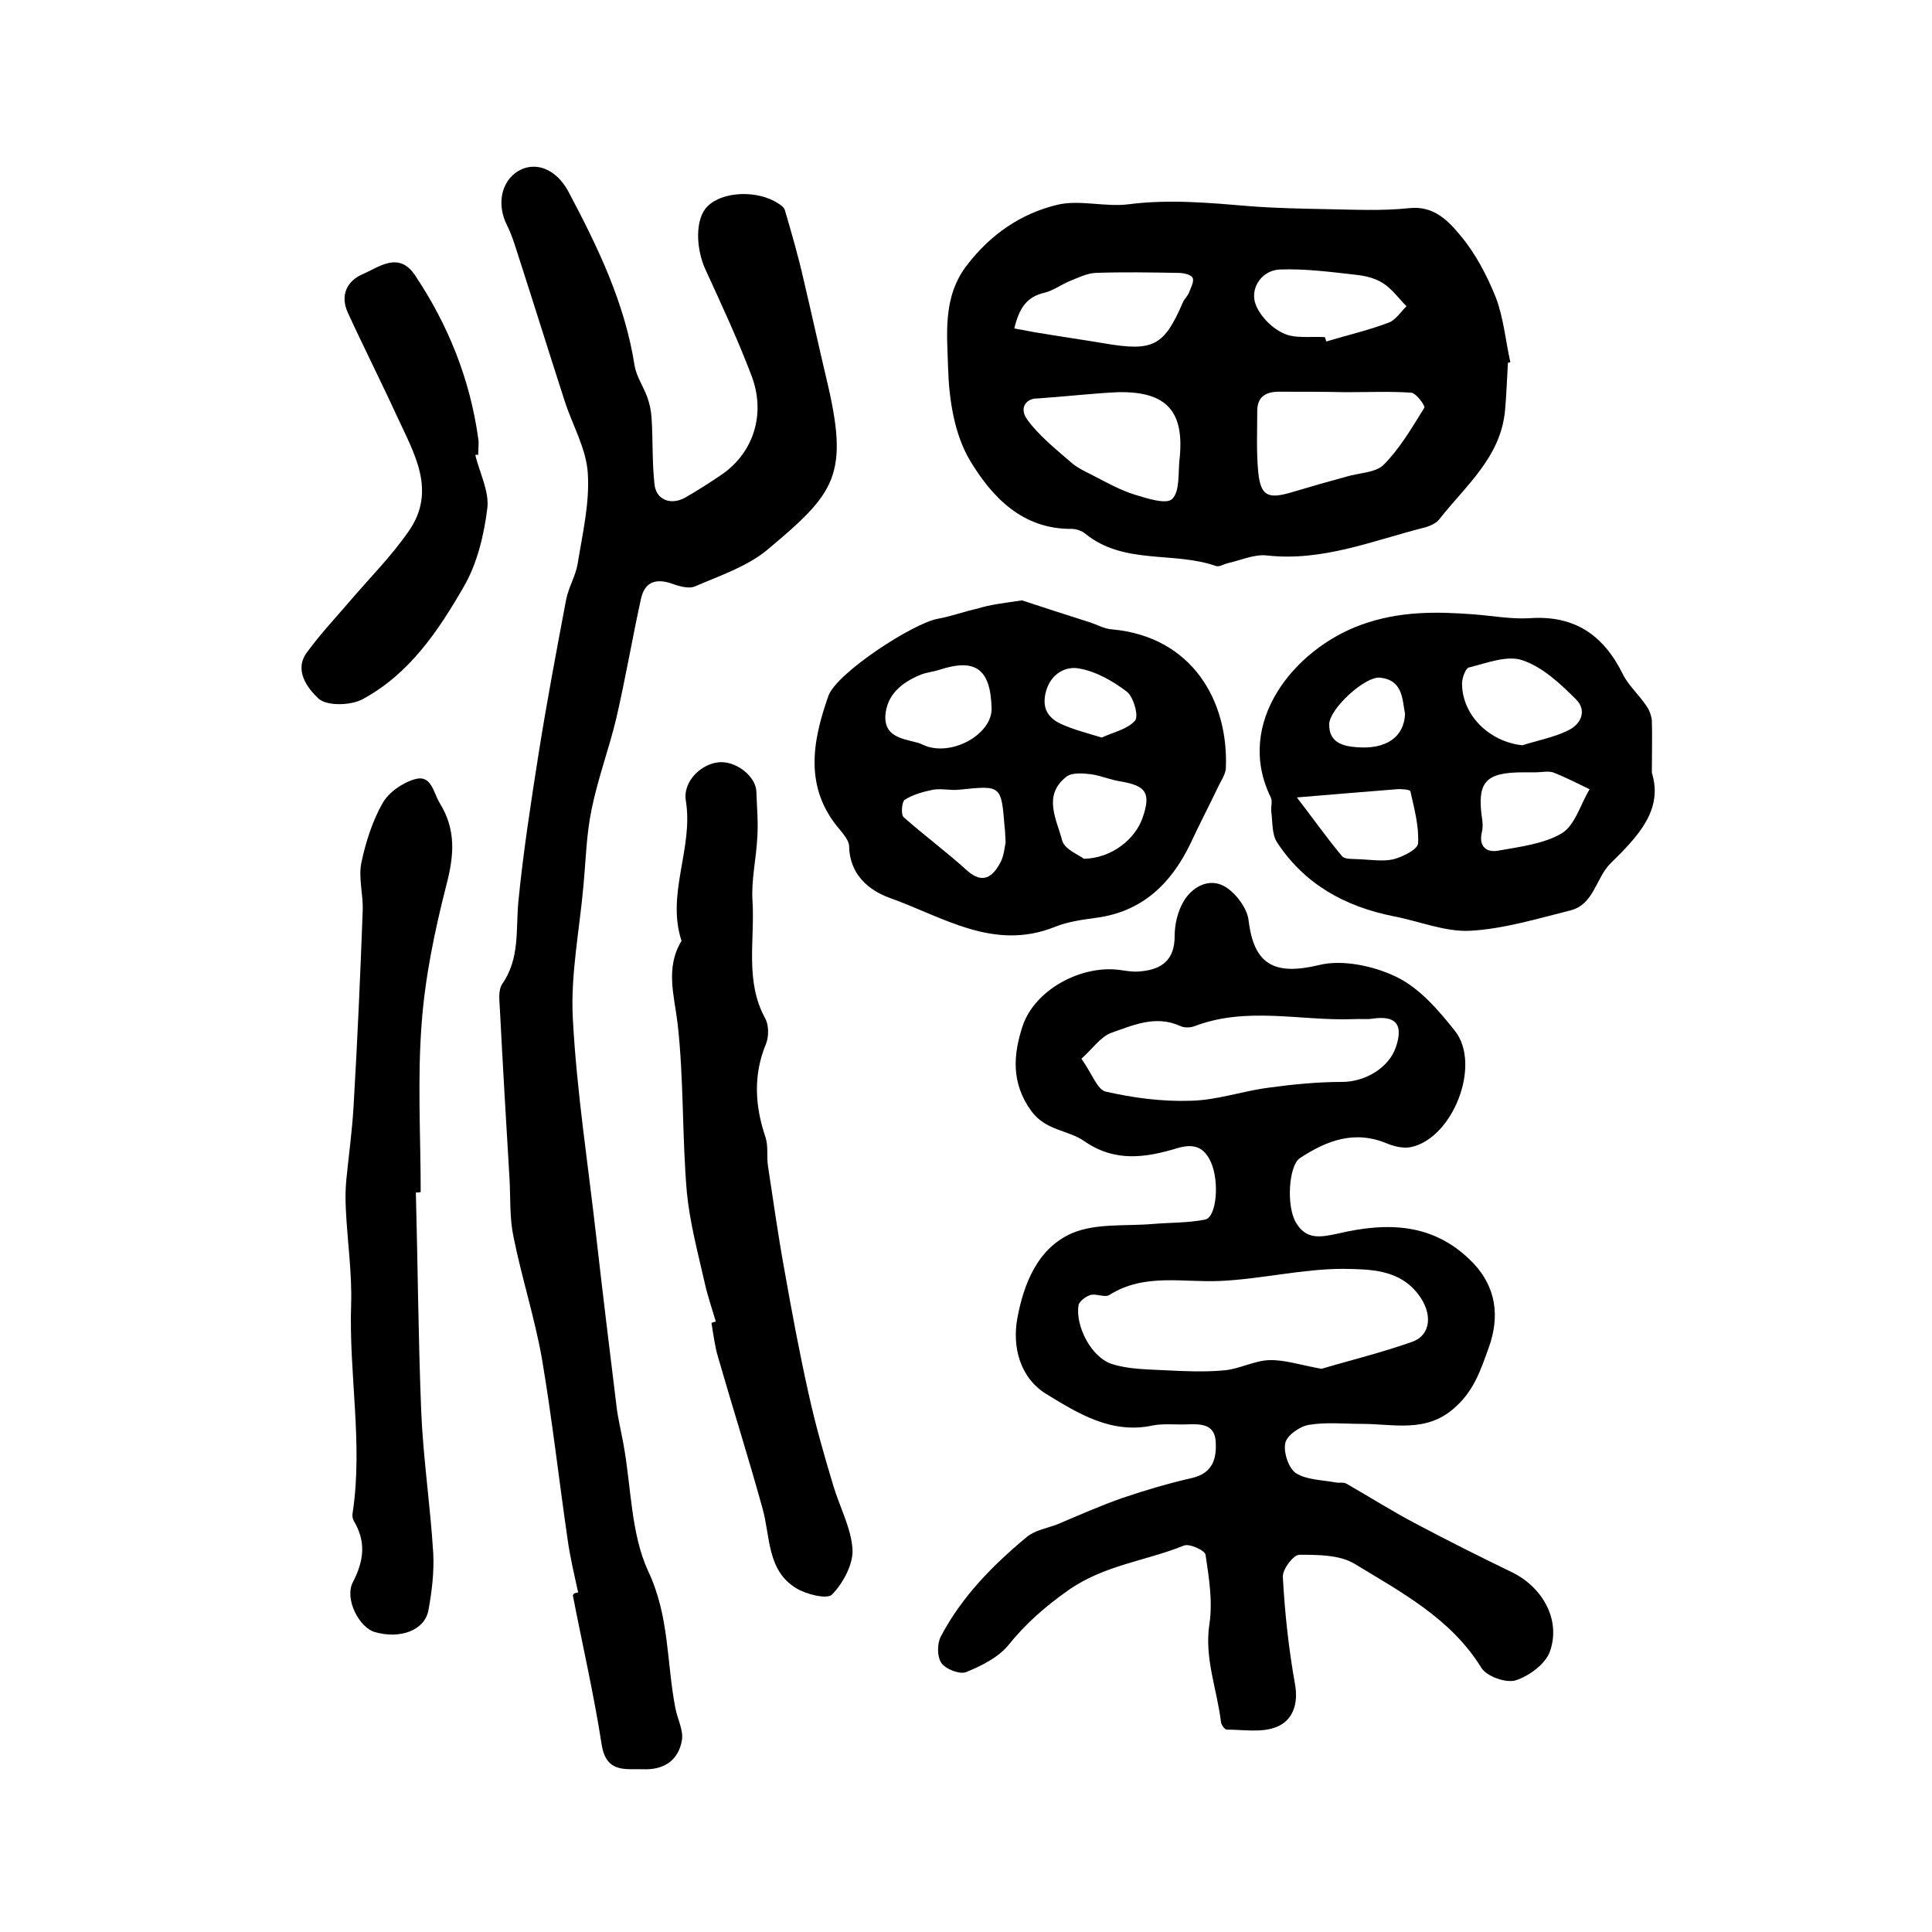
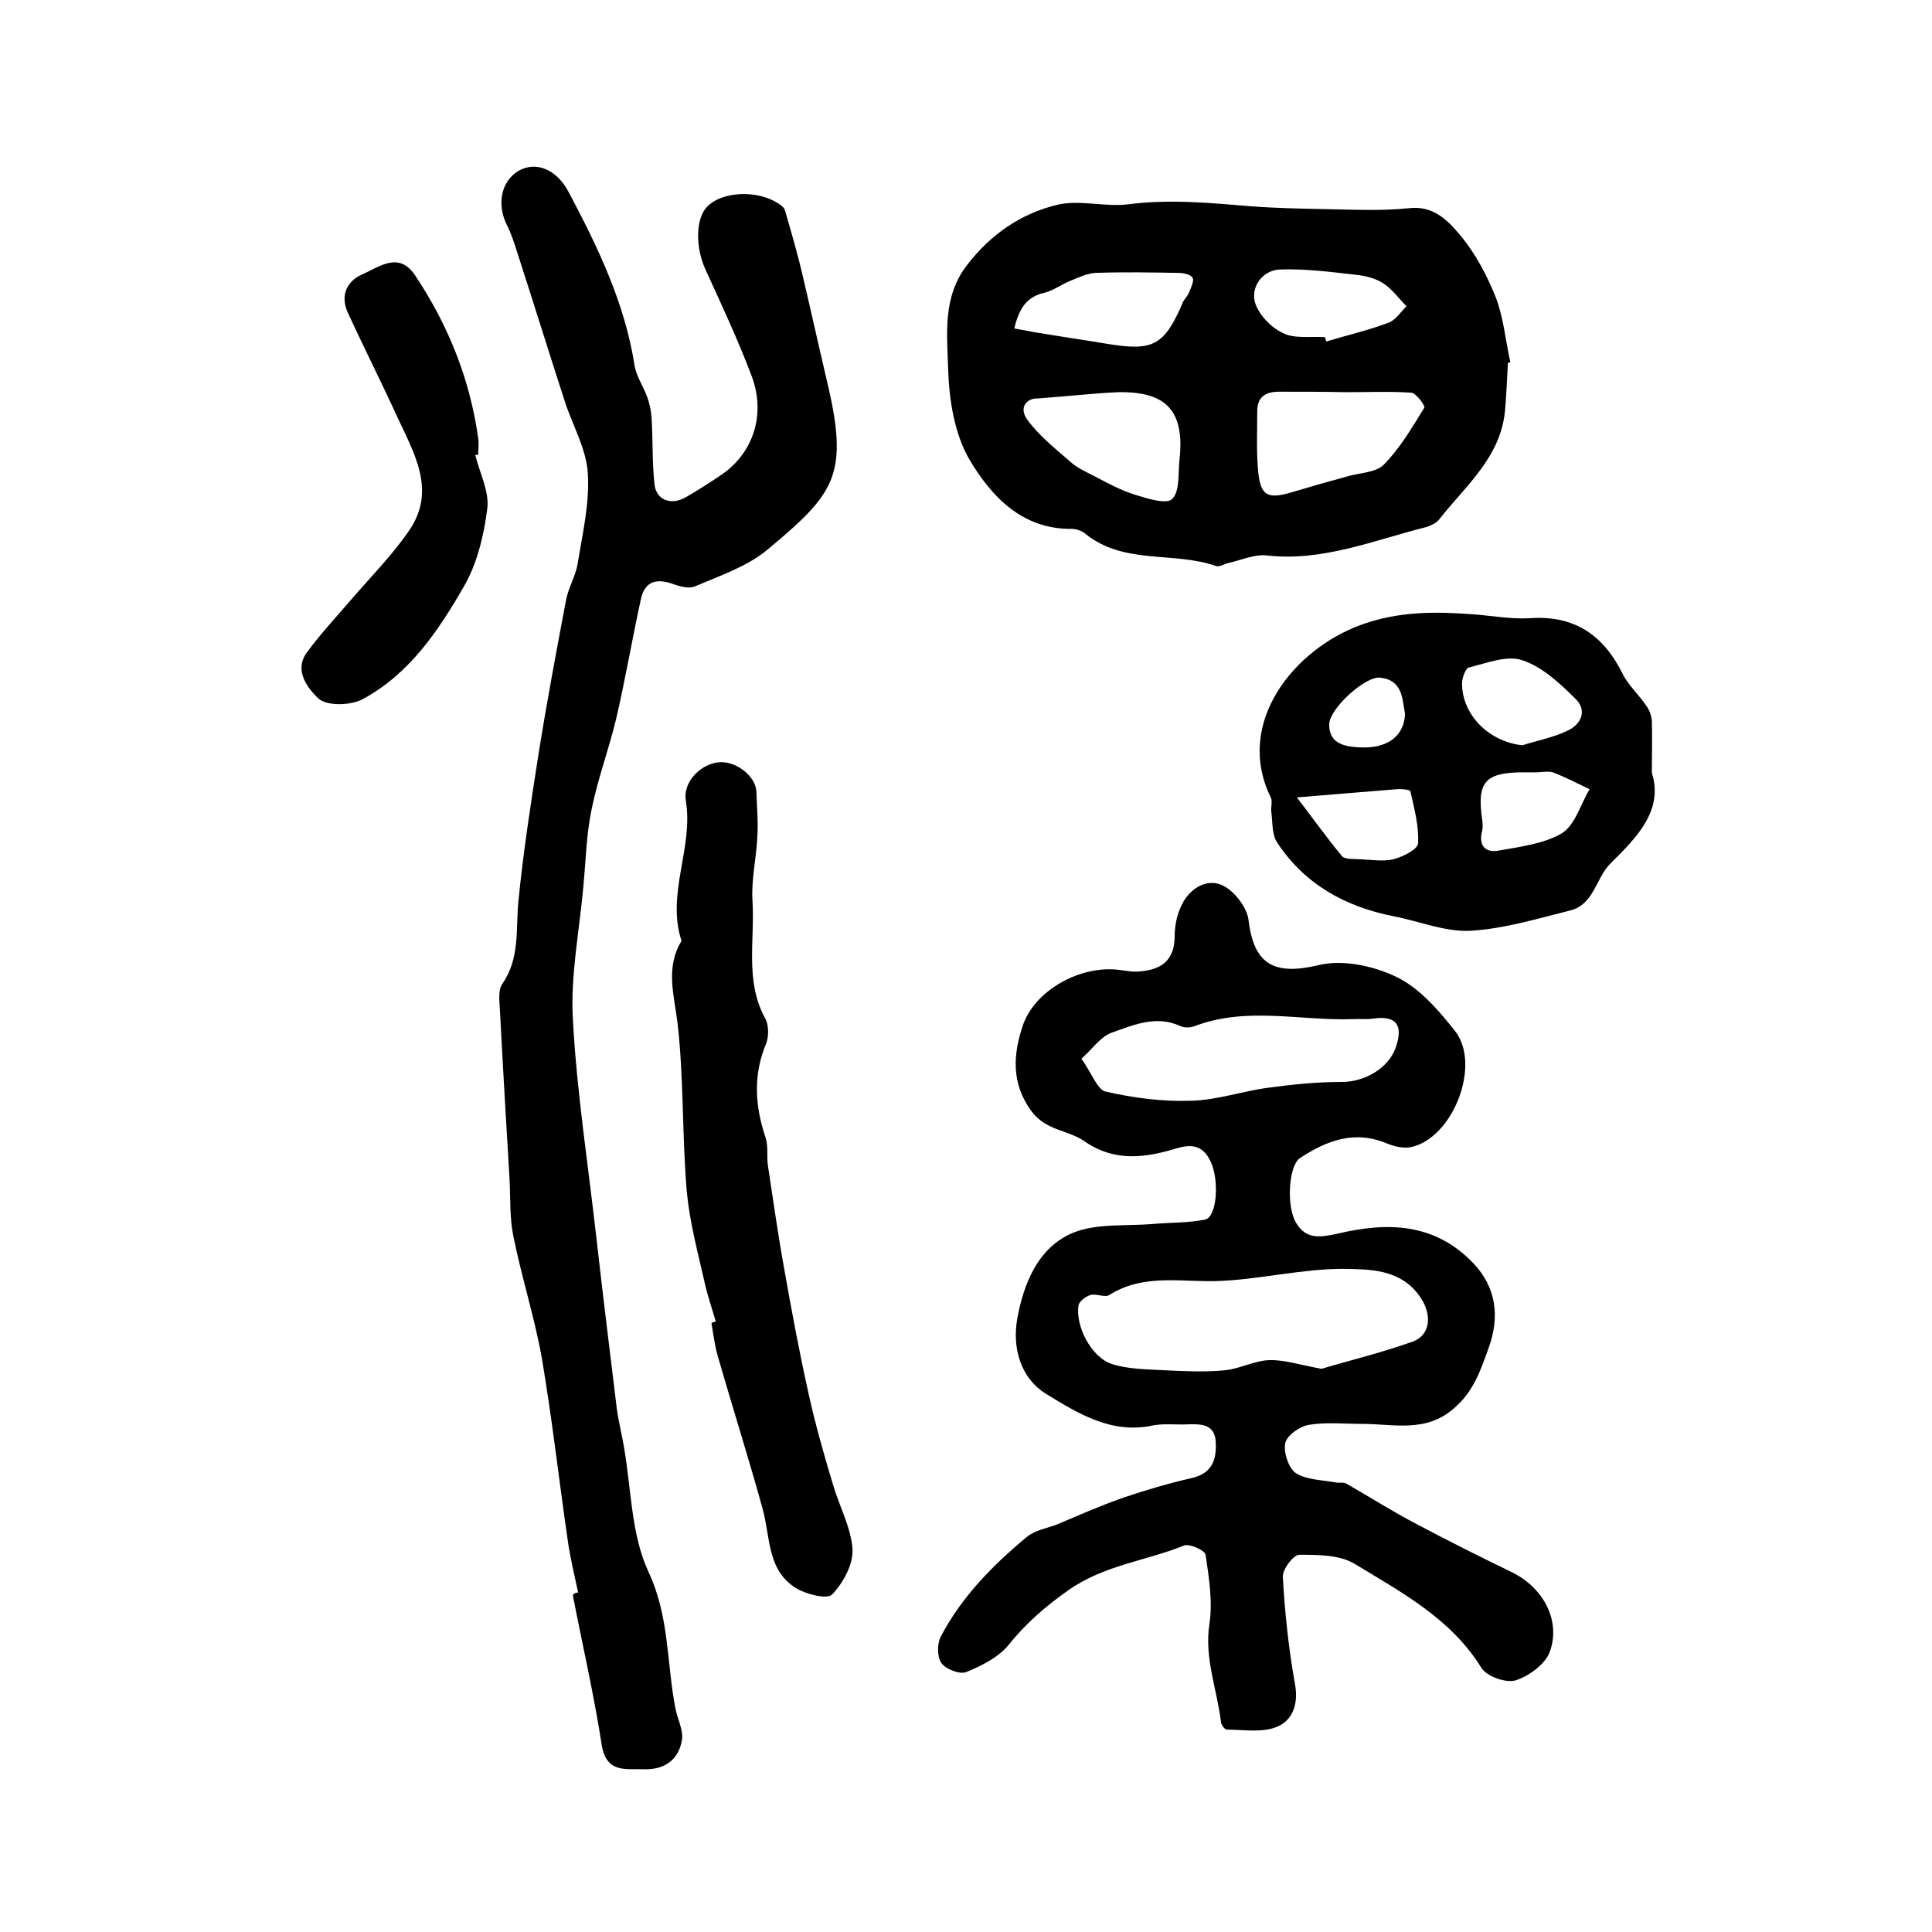
<svg xmlns="http://www.w3.org/2000/svg" version="1.1" id="图层_1" x="0px" y="0px" viewBox="0 0 400 400" style="enable-background:new 0 0 400 400;" xml:space="preserve">
  <style type="text/css">
	.st0{fill:#FFFFFF;}
</style>
  <g>
    <path d="M282,294.8c-3.7,0-7.4-0.4-11,0.2c-1.9,0.3-4.6,2.2-4.9,3.8c-0.4,1.9,0.7,5.2,2.2,6.2c2.2,1.4,5.4,1.4,8.1,1.9   c0.8,0.2,1.8-0.1,2.4,0.3c4.9,2.8,9.6,5.8,14.6,8.4c6.4,3.4,13,6.7,19.6,9.9c6.4,3.1,10.2,9.9,7.9,16.4c-0.9,2.6-4.3,5.1-7.1,6   c-2,0.6-6-0.8-7.1-2.6c-6.3-10.2-16.5-15.6-26.2-21.5c-3.1-1.9-7.6-1.9-11.5-1.9c-1.2,0-3.5,3-3.4,4.6c0.4,7.4,1.2,14.8,2.5,22.1   c0.8,4.2-0.5,7.6-3.7,8.9c-3,1.3-6.9,0.6-10.4,0.6c-0.4,0-1.1-0.9-1.2-1.5c-0.8-6.8-3.5-13.3-2.4-20.4c0.7-4.6-0.1-9.6-0.8-14.3   c-0.1-0.9-3.4-2.4-4.5-1.9c-7.9,3.2-16.5,4-24,9.3c-4.8,3.4-8.8,6.9-12.4,11.4c-2.1,2.5-5.5,4.2-8.7,5.5c-1.3,0.5-4.2-0.6-5.1-1.9   c-0.9-1.3-0.9-4-0.1-5.5c4.3-8.2,10.7-14.7,17.8-20.6c1.7-1.4,4.2-1.8,6.3-2.6c4.5-1.9,9-3.9,13.6-5.5c4.7-1.6,9.5-3,14.3-4.1   c4.3-1,5.1-4,4.9-7.5c-0.2-3.7-3.1-3.7-5.9-3.6c-2.3,0.1-4.7-0.2-7,0.2c-8.6,1.9-15.5-2.4-22.2-6.5c-5.5-3.4-7-9.8-6-15.5   c1.3-7.2,4.2-14.7,11.4-17.8c5-2.1,11.1-1.4,16.8-1.9c3.6-0.3,7.2-0.2,10.7-0.9c2.4-0.5,3-7.9,1.2-11.9c-1.4-3.1-3.5-3.9-6.9-2.9   c-6.6,2-13,3-19.4-1.5c-3.4-2.3-7.9-2.1-10.9-6.2c-4.2-5.8-3.7-11.7-1.8-17.5c2.5-7.6,12.1-12.7,20-11.7c1.5,0.2,3,0.5,4.5,0.3   c4.4-0.4,7-2.4,7-7.3c0-2.4,0.6-5,1.8-7.1c1.8-3.1,5.3-5,8.5-3.2c2.3,1.3,4.7,4.5,5,7c1.1,9.3,5.4,11.5,14.6,9.3   c4.9-1.2,11.4,0.2,16.1,2.5c4.7,2.3,8.6,6.8,12,11.1c5.6,7-0.4,22.3-9.1,24.1c-1.5,0.3-3.3-0.1-4.8-0.7c-6.8-2.9-12.6-0.7-18.2,3   c-2.3,1.6-2.8,9.9-0.8,13.3c2.1,3.6,5,3.1,8.7,2.3c10.2-2.4,20-2.3,28.1,6.2c4.6,4.9,5.5,10.9,3.1,17.5c-1.7,4.7-3.1,9-7.2,12.5   C295.2,296.7,288.5,294.8,282,294.8z M273.6,283.4c5.7-1.7,12.3-3.3,18.8-5.6c3.9-1.4,4.2-5.8,1.4-9.6c-4-5.5-10.3-5.4-15.7-5.5   c-8.4,0-16.9,2.1-25.3,2.5c-7.8,0.4-15.8-1.7-23.1,2.9c-0.9,0.6-2.7-0.3-3.9,0c-1,0.3-2.3,1.3-2.5,2.1c-0.7,4.3,2.6,10.8,6.9,12.2   c3.4,1.1,7.3,1.1,11,1.3c4.1,0.2,8.3,0.4,12.4,0c3.1-0.3,6.1-2,9.2-2.1C265.9,281.5,269.2,282.6,273.6,283.4z M223.9,219.2   c2.2,3.1,3.3,6.4,5,6.8c5.7,1.3,11.7,2.1,17.6,1.9c5.4-0.1,10.7-2,16.1-2.7c5.1-0.7,10.2-1.2,15.3-1.2c4.6,0,9.6-2.8,11.1-7.2   c1.6-4.7,0-6.6-4.8-5.9c-1.3,0.2-2.7,0-4,0.1c-11,0.4-22.1-2.7-33,1.5c-0.9,0.3-2.1,0.3-2.9-0.1c-5.1-2.3-9.8-0.1-14.4,1.5   C227.8,214.8,226.3,217,223.9,219.2z" />
    <path d="M119.7,329.7c-0.8-3.7-1.7-7.4-2.2-11.1c-1.8-12.4-3.2-24.9-5.3-37.3c-1.5-8.5-4.2-16.8-5.9-25.3   c-0.8-3.8-0.6-7.9-0.8-11.8c-0.7-11.7-1.4-23.5-2-35.2c-0.1-1.8-0.4-4,0.5-5.3c3.6-5.2,2.8-11,3.3-16.8c1-10.3,2.6-20.6,4.2-30.8   c1.7-10.7,3.7-21.3,5.7-31.9c0.5-2.6,2-5,2.4-7.5c1-6.2,2.5-12.5,2.1-18.7c-0.3-5.1-3.2-10-4.8-15c-3.3-10.2-6.5-20.5-9.8-30.7   c-0.6-1.9-1.2-3.8-2.1-5.6c-2.2-4.3-1.3-9.1,2.3-11.3c3.6-2.1,7.9-0.4,10.4,4.3c6.1,11.5,11.7,23.1,13.7,36.1   c0.4,2.2,1.8,4.2,2.6,6.4c0.5,1.4,0.8,2.8,0.9,4.3c0.3,4.6,0.1,9.2,0.6,13.7c0.3,3.3,3.4,4.5,6.4,2.8c2.6-1.5,5.1-3.1,7.6-4.8   c6.5-4.5,9.1-12.5,6.1-20.4c-2.8-7.4-6.2-14.7-9.5-21.9c-2.1-4.5-2.2-10.7,0.4-13.2c3.1-3.1,10.3-3.4,14.6-0.6   c0.5,0.3,1.2,0.8,1.4,1.4c1.4,4.8,2.8,9.6,3.9,14.5c1.6,6.8,3.1,13.6,4.7,20.4c4.8,20,1.9,23.6-12.2,35.4c-4.2,3.5-9.9,5.4-15,7.6   c-1.4,0.6-3.5-0.1-5.2-0.7c-3.3-1-5.3,0.1-6,3.3c-1.8,8.2-3.2,16.5-5.1,24.7c-1.5,6.3-3.8,12.4-5.1,18.8   c-1.1,5.2-1.2,10.5-1.7,15.8c-0.8,9.2-2.7,18.5-2.2,27.6c0.8,15.2,3.2,30.4,4.9,45.6c1.3,11.4,2.7,22.9,4.1,34.3   c0.3,2.8,1,5.5,1.5,8.3c1.6,8.8,1.5,18.4,5.1,26.2c4.4,9.3,3.8,18.8,5.6,28.2c0.4,2.3,1.7,4.6,1.4,6.7c-0.7,4.3-3.8,6.3-8.1,6.1   c-3.6-0.1-7.5,0.8-8.5-4.9c-1.6-10.4-4-20.8-6-31.1C118.8,329.8,119.2,329.8,119.7,329.7z" />
    <path d="M312.2,75.1c-0.2,3.3-0.3,6.6-0.6,9.9c-0.9,9.7-8.2,15.6-13.6,22.5c-0.6,0.8-1.9,1.4-3,1.7c-10.7,2.7-21.2,7.1-32.7,5.8   c-2.6-0.3-5.4,1-8.1,1.6c-0.8,0.2-1.7,0.8-2.4,0.6c-8.8-3.1-19.1-0.2-27.1-6.7c-0.7-0.6-1.9-1-2.8-1c-10.3,0.1-16.6-6.7-21.1-14.2   c-3.2-5.4-4.3-12.5-4.5-18.9c-0.2-7.2-1.2-14.9,3.9-21.5c4.9-6.4,11.2-10.7,18.7-12.5c4.6-1.1,9.9,0.5,14.7-0.1   c8.5-1.1,16.9-0.3,25.3,0.4c5.2,0.4,10.5,0.5,15.7,0.6c5.7,0.1,11.5,0.4,17.1-0.2c5.2-0.6,8.2,2.7,10.7,5.7   c3.1,3.7,5.5,8.3,7.3,12.8c1.6,4.2,2,8.9,3,13.4C312.6,75,312.4,75.1,312.2,75.1z M278.7,81.2C278.7,81.2,278.7,81.1,278.7,81.2   c-4.6-0.1-9.3-0.1-13.9-0.1c-2.8,0-4.5,1.1-4.5,4c0,4.2-0.2,8.5,0.2,12.6c0.5,5,2,5.7,7,4.2c3.7-1.1,7.5-2.2,11.2-3.2   c2.6-0.8,6-0.8,7.7-2.4c3.4-3.4,5.9-7.7,8.5-11.9c0.2-0.4-1.7-3-2.7-3.1C287.7,81,283.2,81.2,278.7,81.2z M214.8,82.5   c-2.1-0.1-4,1.8-2.1,4.4c2.4,3.3,5.8,6,8.9,8.7c1.4,1.3,3.3,2.1,5,3c2.7,1.4,5.4,2.9,8.3,3.8c2.6,0.8,6.6,2.1,7.8,0.9   c1.6-1.6,1.2-5.3,1.5-8.1c1.1-10-2.6-14.2-12.7-14C226.7,81.4,221.7,82,214.8,82.5z M210,68c1.8,0.3,3.1,0.6,4.3,0.8   c4.8,0.8,9.6,1.5,14.4,2.3c10,1.7,12.3,0.6,16.2-8.5c0.3-0.7,1-1.3,1.3-2.1c0.4-1,1.1-2.4,0.7-3c-0.4-0.7-1.9-1-3-1   c-5.7-0.1-11.4-0.2-17.1,0c-1.7,0.1-3.4,0.9-5.1,1.6c-1.8,0.7-3.5,2-5.4,2.5C212.6,61.4,211,63.8,210,68z M274.3,69.8   c0.1,0.3,0.2,0.6,0.3,0.9c4.3-1.3,8.7-2.3,12.9-3.9c1.4-0.5,2.5-2.2,3.7-3.4c-1.6-1.6-3-3.6-4.9-4.8c-1.6-1-3.6-1.5-5.5-1.7   c-5.3-0.6-10.6-1.3-15.9-1.1c-3.5,0.2-5.9,3.5-5.1,6.7c0.7,2.5,3.2,5.2,5.7,6.4C267.9,70.2,271.3,69.6,274.3,69.8z" />
-     <path d="M211.6,124.3c3.9,1.3,8.9,2.9,13.9,4.5c1.6,0.5,3.1,1.4,4.7,1.5c16.6,1.5,24.2,14.8,23.6,28.8c-0.1,1.2-0.9,2.4-1.5,3.6   c-1.9,4-4,8-5.9,12.1c-4,8.2-9.9,13.9-19.3,15.2c-2.9,0.4-6,0.8-8.7,1.9c-12.7,5.1-23.2-2.1-34.2-6c-4.4-1.6-8.3-4.9-8.4-10.7   c0-1.1-1.1-2.4-1.9-3.4c-7.5-8.7-5.7-18.3-2.4-27.7c1.7-4.8,17.6-15.1,22.7-16c2.8-0.5,5.4-1.5,8.2-2.1   C204.9,125.2,207.5,124.9,211.6,124.3z M205.3,146.7c-0.2-8.2-3.3-10.5-10.9-8c-1.2,0.4-2.6,0.5-3.8,1c-3.9,1.6-7,4.1-7.3,8.5   c-0.2,4.2,3.3,4.7,6.4,5.5c1,0.2,1.8,0.8,2.8,1C198.2,156.1,205.4,151.6,205.3,146.7z M208.2,174.5c-0.1-1.9-0.1-2.6-0.2-3.2   c-0.7-8.8-0.7-8.7-9.4-7.8c-1.8,0.2-3.7-0.3-5.4,0c-2,0.4-4.2,1-5.9,2.1c-0.6,0.4-0.8,3.1-0.2,3.6c4.3,3.8,8.9,7.2,13.2,11.1   c3.2,2.8,5.2,1.2,6.7-1.5C207.9,177.3,208,175.2,208.2,174.5z M224.4,177.8c5.8-0.1,10.7-4.1,12.2-8.6c1.7-5,0.7-6.5-4.5-7.4   c-2.1-0.3-4.1-1.2-6.2-1.5c-1.7-0.2-3.9-0.4-5.1,0.5c-5,3.9-2,8.9-0.9,13.2C220.4,175.9,223.6,177.1,224.4,177.8z M228.1,152.7   c2.4-1.1,5.3-1.7,6.9-3.5c0.8-0.9-0.3-4.9-1.7-6c-2.9-2.2-6.4-4.2-9.9-4.8c-2.6-0.5-5.7,0.9-6.8,4.6c-1,3.5,0.3,5.6,3.1,6.9   C222.1,151,224.8,151.7,228.1,152.7z" />
    <path d="M342,160c2.4,7.7-2.9,13.2-8.6,18.8c-3,3-3.4,8.5-8.3,9.7c-6.8,1.7-13.7,3.8-20.6,4.2c-5.3,0.3-10.7-2-16-3   c-10-2-18.4-6.6-24.1-15.3c-1.1-1.7-0.9-4.2-1.2-6.4c-0.1-1,0.3-2.1-0.1-2.9c-7.6-15.5,4.9-30.7,18.6-35.7   c7.9-2.9,15.6-2.8,23.5-2.2c3.8,0.3,7.6,1,11.4,0.8c9.4-0.7,15.4,3.5,19.4,11.6c1.2,2.4,3.4,4.3,4.9,6.6c0.6,0.8,1,2,1.1,3   C342.1,152.3,342,155.5,342,160z M315.2,154.3c3.1-1,6.4-1.6,9.3-3c2.9-1.3,4.1-4.2,1.8-6.5c-3.2-3.2-6.9-6.7-11.1-8.1   c-3.2-1.1-7.4,0.6-11.1,1.5c-0.7,0.2-1.4,2.2-1.4,3.3C302.7,148.1,308.4,153.6,315.2,154.3z M318,159.9   C318,159.9,318,159.9,318,159.9c-0.8,0-1.7,0-2.5,0c-8.1,0-9.8,2-8.6,10c0.1,0.8,0.1,1.7-0.1,2.4c-0.7,3,1,4.3,3.5,3.8   c4.5-0.8,9.4-1.4,13.1-3.6c2.7-1.7,3.8-5.9,5.7-9.1c-2.5-1.2-5-2.5-7.6-3.5C320.4,159.6,319.2,159.9,318,159.9z M268.5,165.1   c2.8,3.6,5.9,8,9.3,12.1c0.6,0.8,2.5,0.6,3.8,0.7c2.3,0.1,4.8,0.5,6.9,0c1.9-0.5,5-2,5.1-3.3c0.2-3.6-0.8-7.2-1.6-10.8   c-0.1-0.3-1.8-0.5-2.8-0.4C282.7,163.9,275.9,164.5,268.5,165.1z M290.9,147.8c-0.6-3-0.4-7-5.2-7.5c-3.1-0.3-10.4,6.4-10.5,9.6   c-0.1,3.8,2.8,4.6,5.7,4.8C287,155.2,290.7,152.6,290.9,147.8z" />
    <path d="M148.2,273.6c-0.8-2.7-1.7-5.3-2.3-8c-1.4-6.2-3.1-12.5-3.7-18.8c-1-11.6-0.6-23.3-1.9-34.8c-0.7-5.9-2.6-11.6,0.8-17.2   c-3.2-9.8,2.5-19.2,0.9-29c-0.7-4.1,3.4-7.9,7.2-8c3.4-0.1,7.3,3,7.4,6.1c0.1,3.1,0.4,6.2,0.2,9.3c-0.2,4.5-1.3,9-1,13.4   c0.5,8.1-1.6,16.5,2.6,24.2c0.8,1.4,0.8,3.8,0.2,5.3c-2.7,6.5-2.3,12.9-0.1,19.4c0.6,1.8,0.2,4,0.5,5.9c1.1,7.2,2.1,14.4,3.4,21.5   c1.5,8.5,3.1,17.1,5,25.6c1.4,6.4,3.2,12.7,5.1,19c1.3,4.4,3.7,8.8,4,13.2c0.2,3.1-1.9,7-4.2,9.4c-1,1.1-5.4,0-7.5-1.3   c-6-3.7-5.3-10.6-6.9-16.4c-2.9-10.5-6.2-20.9-9.2-31.3c-0.7-2.3-1-4.8-1.4-7.2C147.5,273.8,147.9,273.7,148.2,273.6z" />
-     <path d="M86.1,246.9c0.4,15,0.5,30.1,1.1,45.1c0.4,9.9,1.9,19.7,2.5,29.6c0.2,3.9-0.3,8-1,11.8c-0.8,4.2-5.9,6-11.1,4.5   c-3.2-0.9-6.4-6.9-4.5-10.4c2.3-4.5,2.7-8.4,0.1-12.7c-0.2-0.4-0.3-1-0.2-1.5c2.2-14.4-0.8-28.8-0.3-43.3   c0.2-6.5-0.8-13.1-1.1-19.7c-0.1-2-0.1-4,0.1-6c0.5-5.1,1.2-10.1,1.5-15.2c0.8-13.6,1.4-27.1,1.9-40.7c0.1-3.2-0.9-6.6-0.3-9.7   c0.9-4.3,2.3-8.7,4.4-12.4c1.3-2.3,4.2-4.3,6.8-5c3.3-0.9,3.7,2.7,5,4.9c3.5,5.6,3,11,1.4,17.1c-2.4,9.4-4.4,19-5.1,28.6   c-0.9,11.6-0.2,23.3-0.2,34.9C86.7,246.9,86.4,246.9,86.1,246.9z" />
    <path d="M98.4,94.2c0.9,3.7,2.9,7.5,2.5,11c-0.7,5.6-2.1,11.5-4.9,16.3c-5.3,9.2-11.3,18.1-21,23.3c-2.5,1.3-7.4,1.4-9.1-0.2   c-2.1-2-5.2-5.8-2.3-9.6c2.7-3.7,5.8-7,8.8-10.5c4.1-4.8,8.6-9.3,12.2-14.5c5.9-8.4,1.1-16.2-2.4-23.8c-3.3-7.2-6.9-14.3-10.2-21.5   c-1.6-3.5-0.2-6.5,3-7.9c3.5-1.5,7.6-4.9,11,0.3c6.8,10.2,11.3,21.4,13,33.6c0.2,1.1,0,2.3,0,3.5C98.8,94.1,98.6,94.2,98.4,94.2z" />
  </g>
</svg>